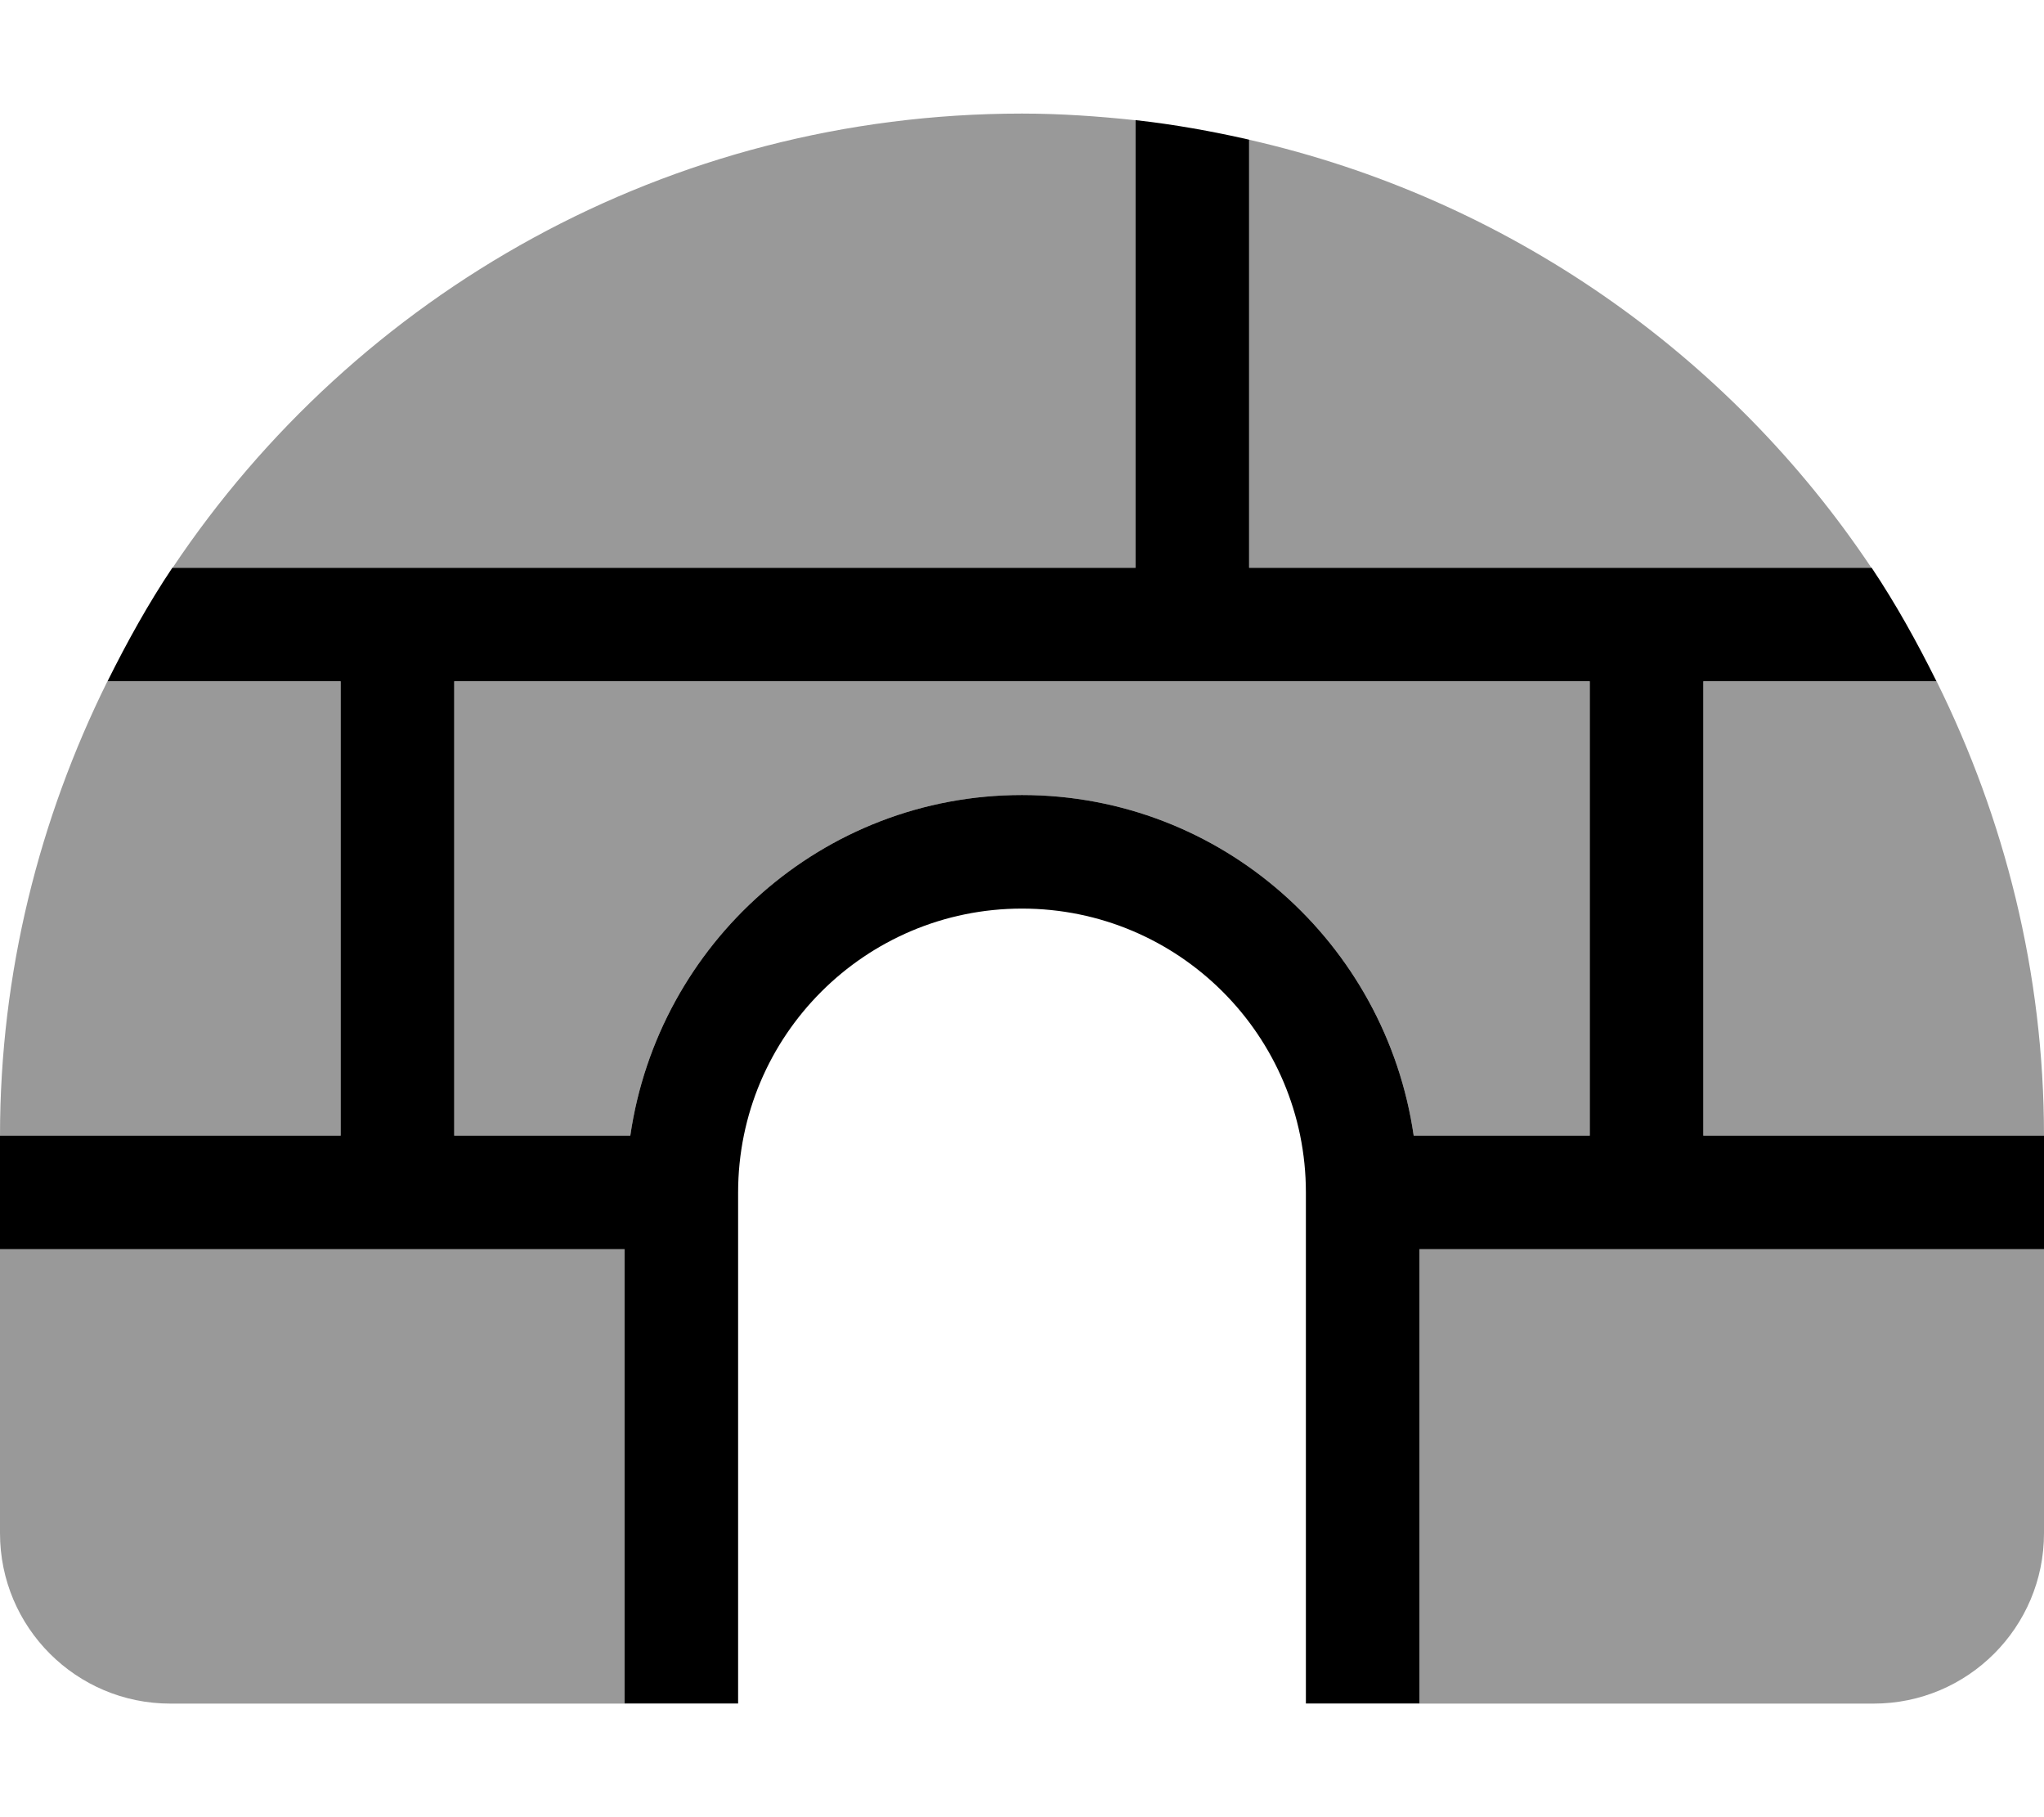
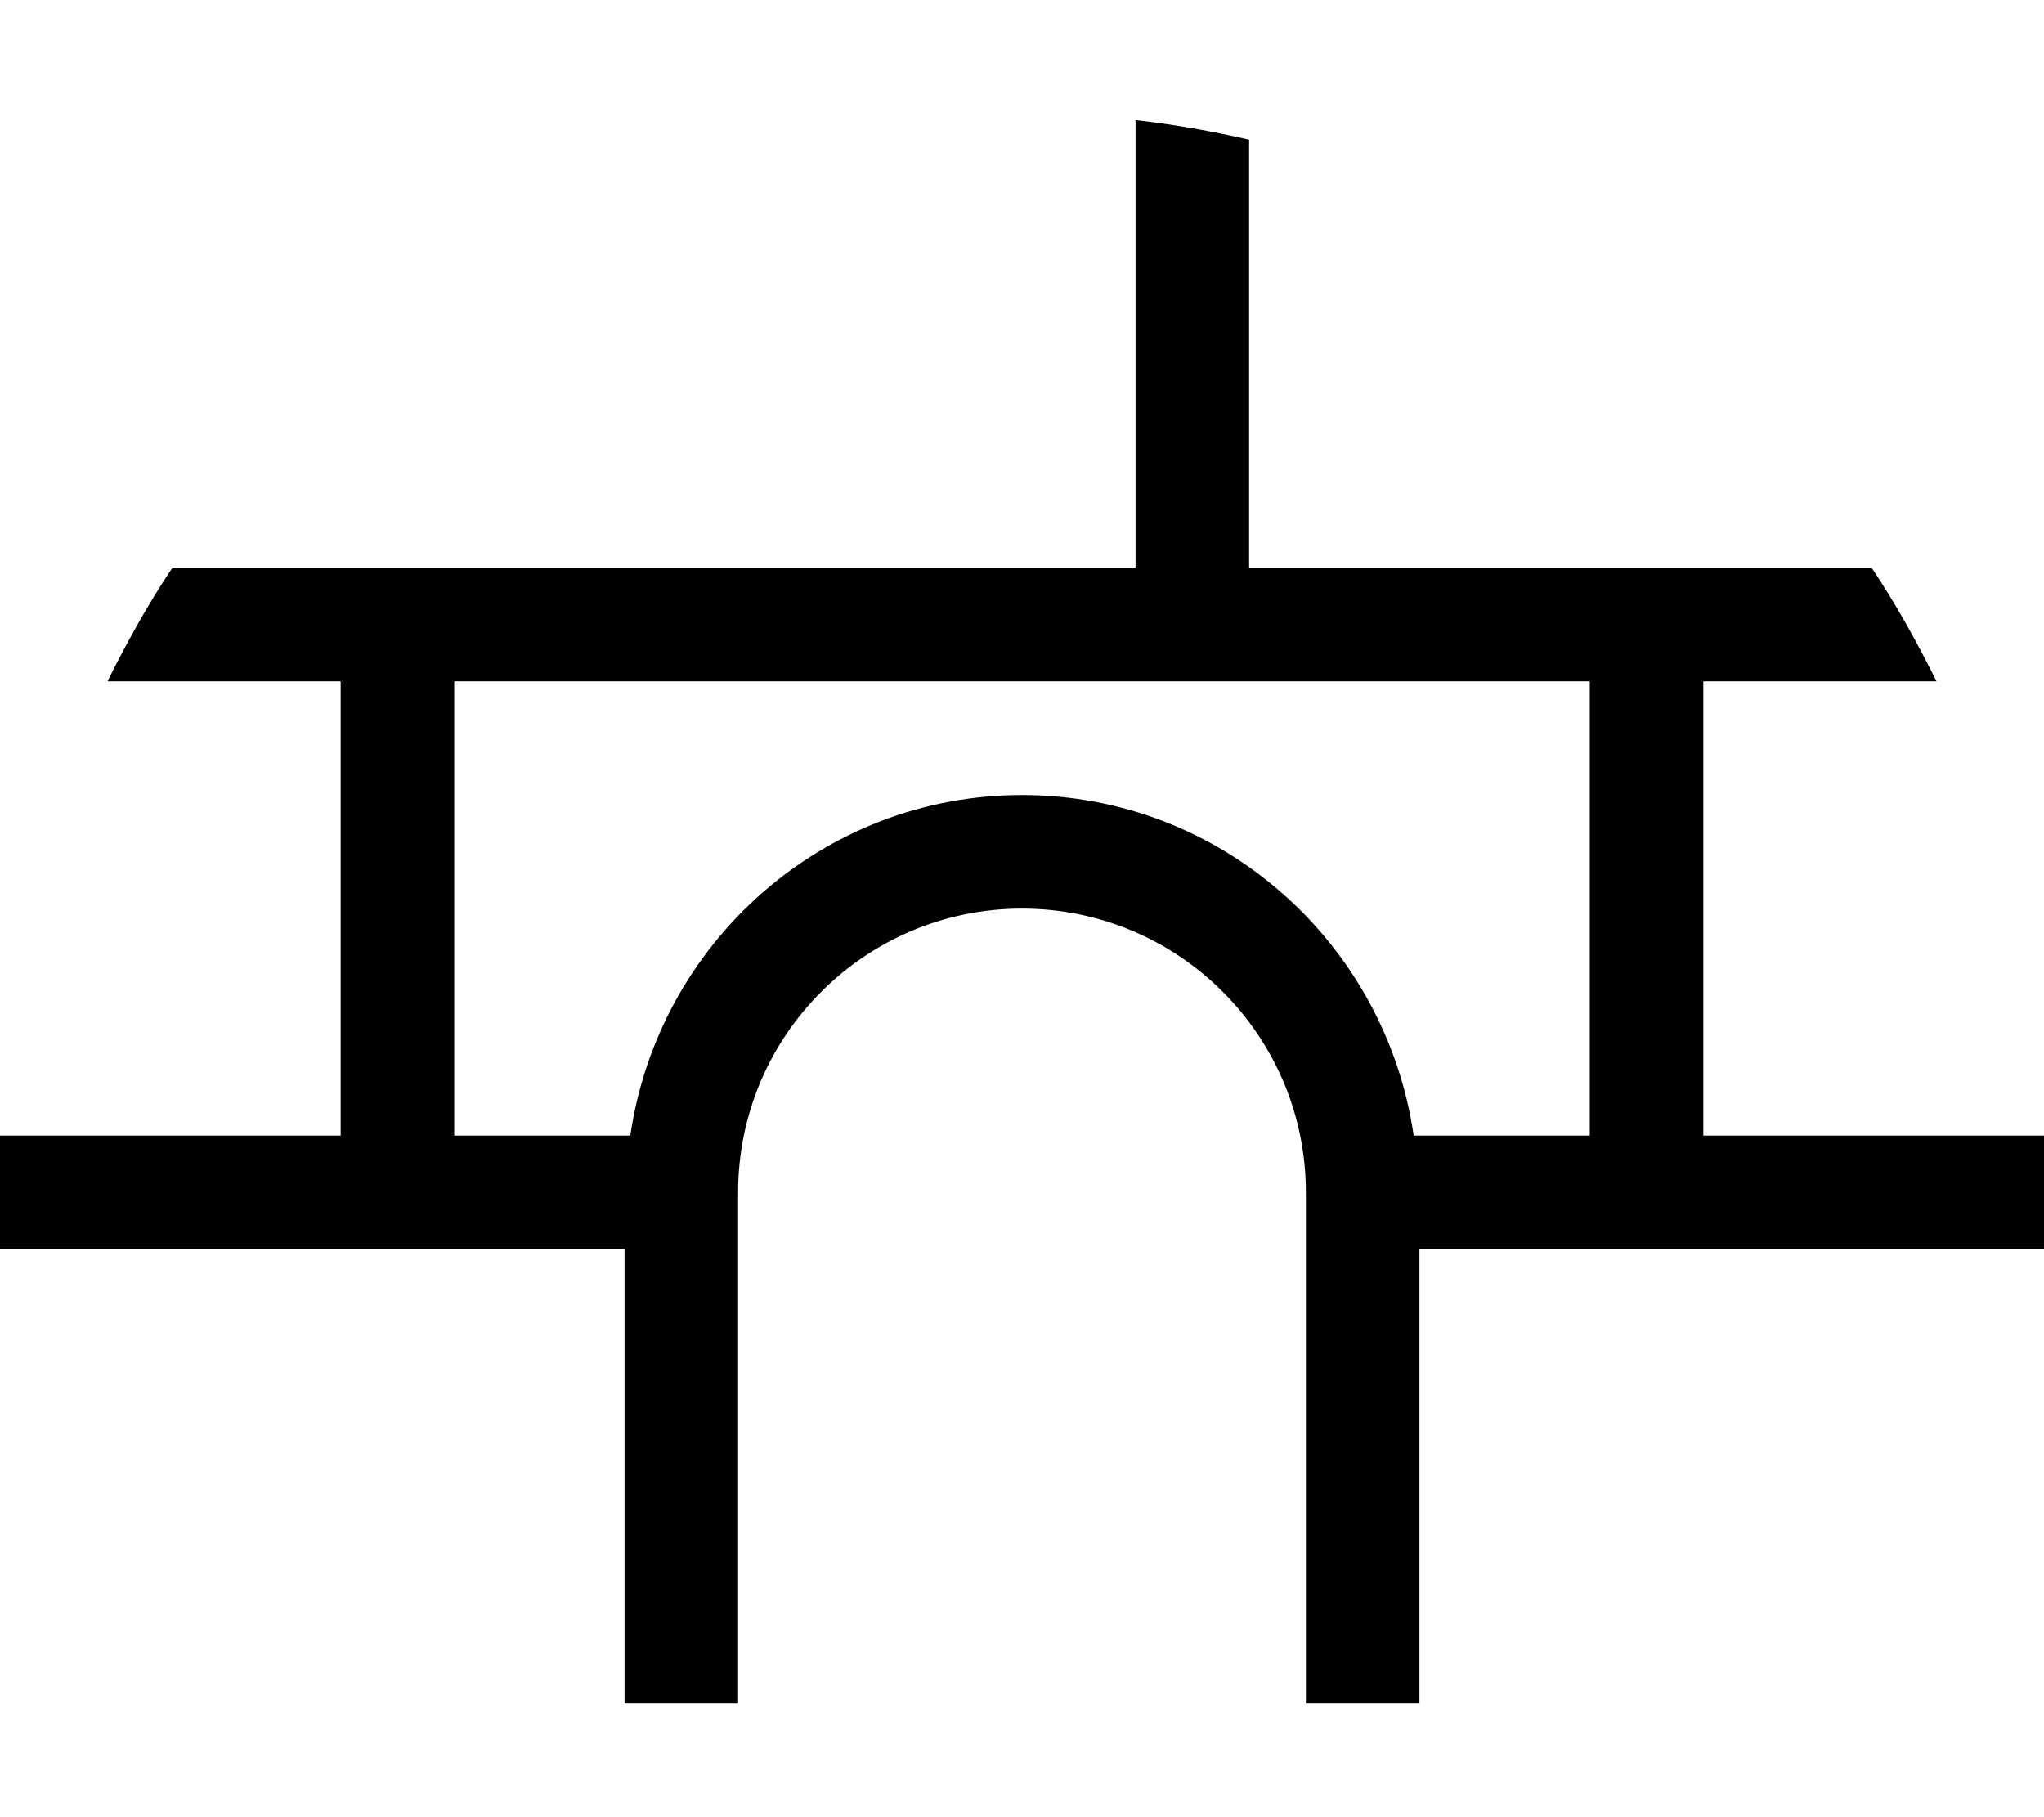
<svg xmlns="http://www.w3.org/2000/svg" viewBox="0 0 576 512">
  <defs>
    <style>.fa-secondary{opacity:.4}</style>
  </defs>
-   <path d="M320 33.875C309.5 32.75 298.75 32 288 32C188.264 32 100.277 82.738 48.646 159.971H320V33.875ZM352 39.375V159.971H527.354C487.227 99.859 424.738 55.873 352 39.375ZM480 319.971H575.998C575.994 273.98 564.871 230.617 545.75 192H480V319.971ZM96 192H30.25C11.129 230.617 0.006 273.98 0.002 319.971H96V192ZM400 352V479.971L399.986 480H528C554.51 480 576 458.51 576 432V352H400ZM176 352H0V432C0 458.51 21.49 480 48 480H176.016L176 479.971V352ZM448 192H128V319.971H177.621C185.479 265.846 231.73 224 288 224S390.521 265.846 398.379 319.971H448V192Z" class="fa-secondary" />
  <path d="M480 319.971V191.971H545.709C540.211 180.924 534.254 170.154 527.436 159.971H352V39.354C341.52 36.973 330.879 35.051 320 33.848V159.971H48.564C41.746 170.154 35.789 180.924 30.291 191.971H96V319.971H0V351.971H176V479.971H208V336C208 291.816 243.816 256 288 256S368 291.816 368 336V479.971H400V351.971H576V319.971H480ZM448 319.971H398.379C390.521 265.846 344.27 224 288 224S185.479 265.846 177.621 319.971H128V191.971H448V319.971Z" class="fa-primary" />
</svg>